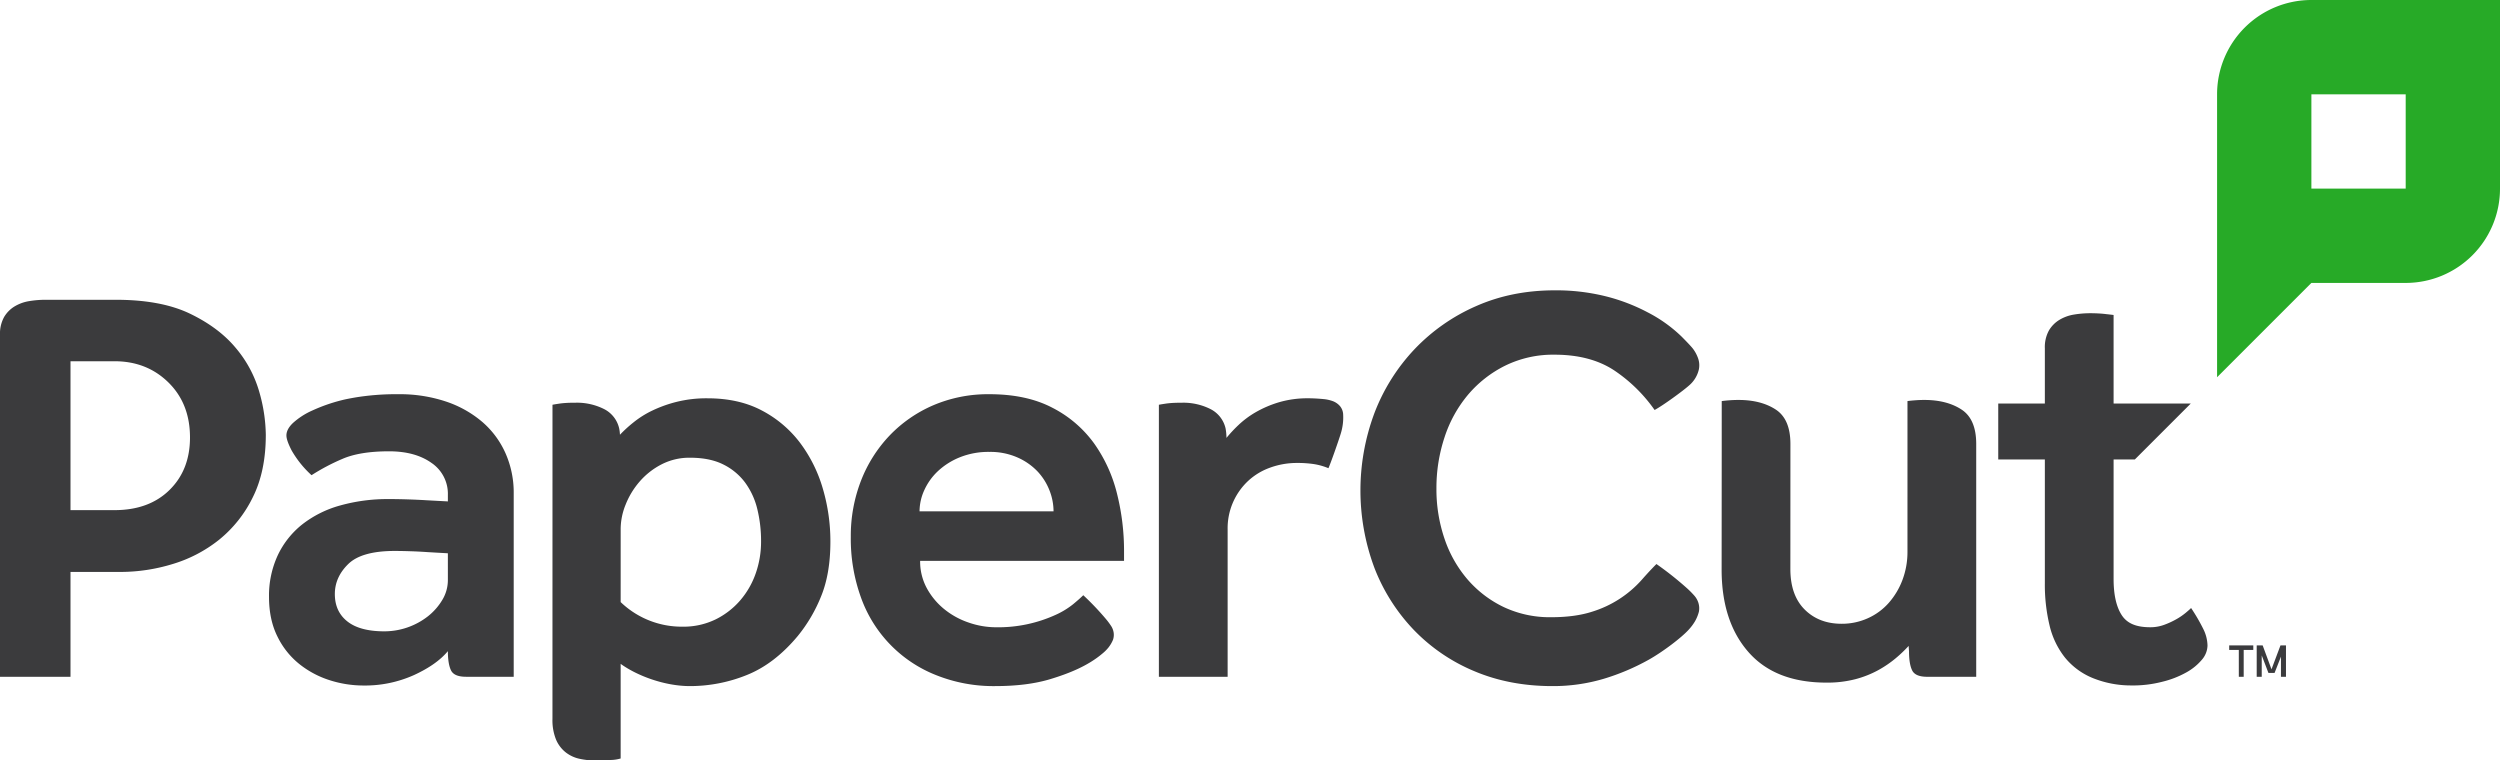
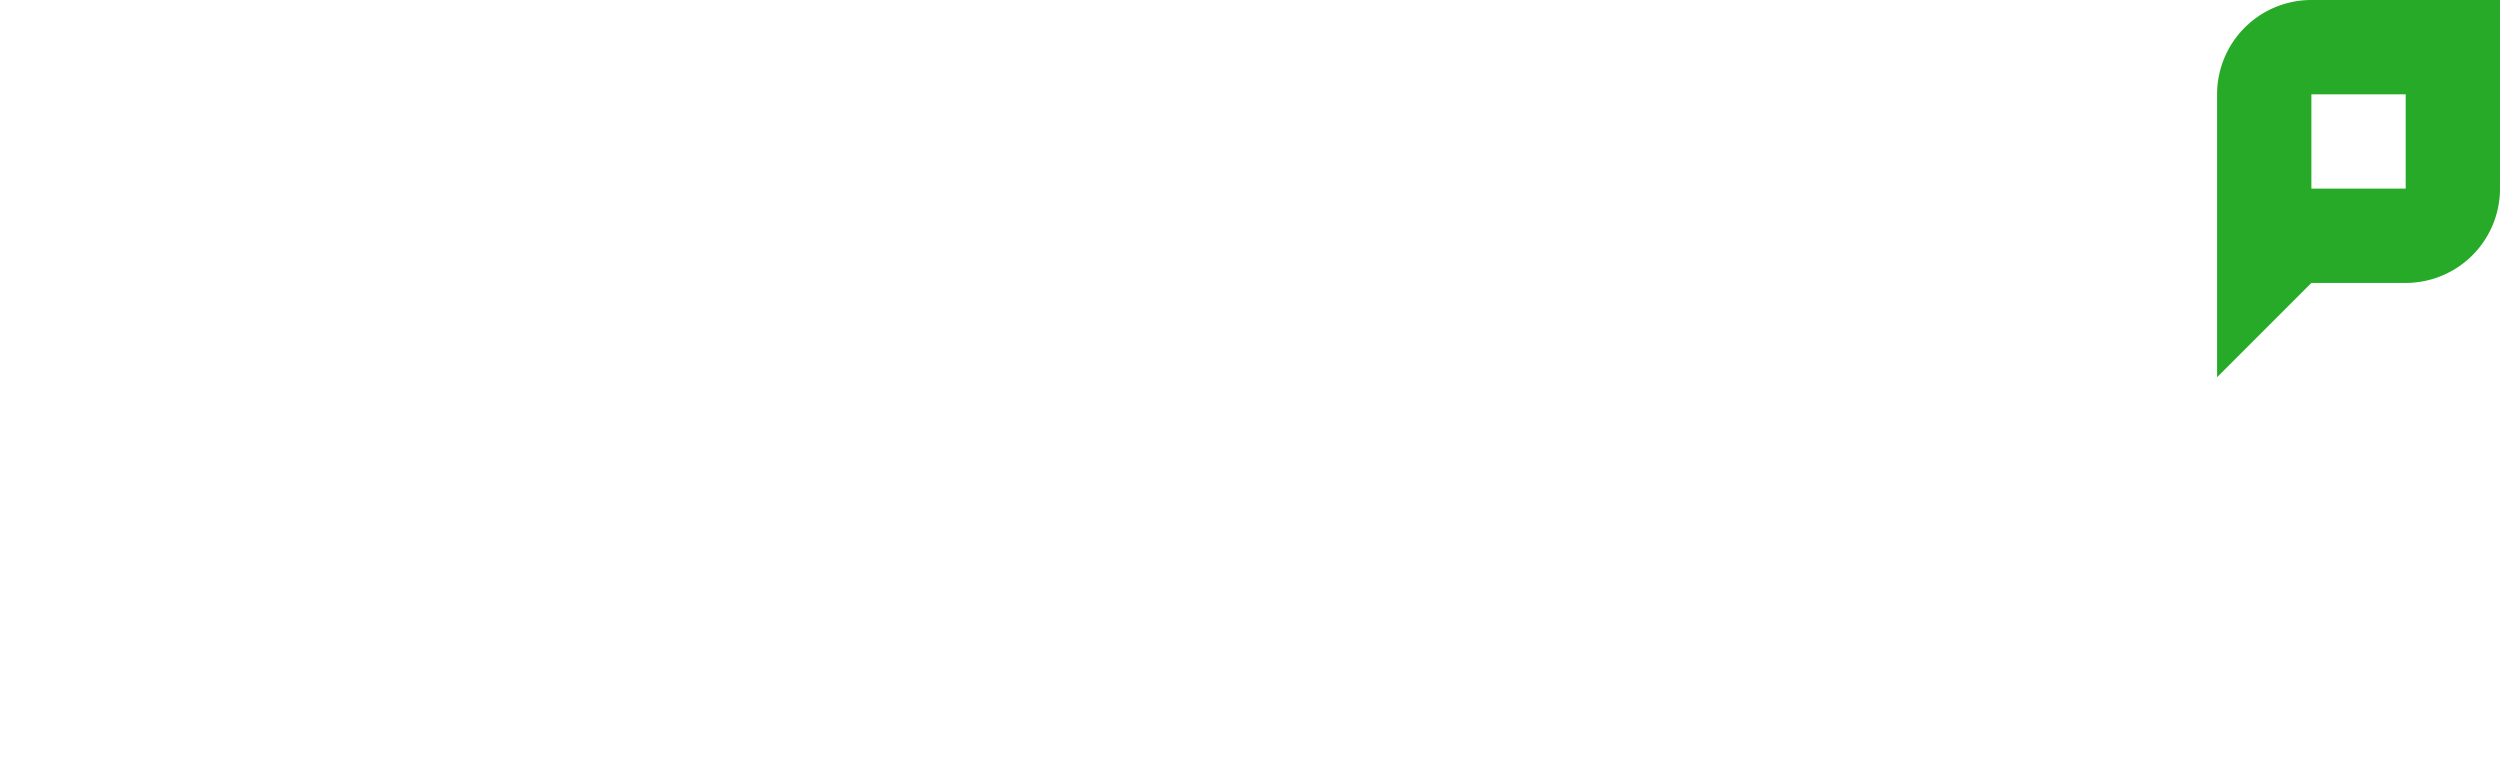
<svg xmlns="http://www.w3.org/2000/svg" id="Artwork" viewBox="0 0 1431.486 435.443">
  <path d="M1323.486,0h0a54,54,0,0,0-54,54h0V216l54-54h54a54,54,0,0,0,54-54V0Zm54,108h-54V54h54Z" fill="#27aa27" />
-   <path d="M1092.209,254.223V229.655c1.5-.212,3.322-.373,4.939-.486s3.174-.161,4.687-.161q12.923,0,21.334,5.5t8.4,19.718v133.3H1103.5q-6.841,0-8.622-3.695t-1.779-10.815l-.225-3.171a75.534,75.534,0,0,1-7.339,7.009,62.933,62.933,0,0,1-10.007,6.836,57.836,57.836,0,0,1-13.01,5.173,63.708,63.708,0,0,1-16.68,2q-29.359,0-44.7-17.513t-15.343-47.2l.056-71.913V229.655c1.5-.212,3.292-.373,4.909-.486s3.177-.161,4.687-.161q12.926,0,21.334,5.5t8.4,19.718l-.029,71.58q0,15.012,8.173,23.187t21.185,8.172a35.948,35.948,0,0,0,15.011-3.169,35.074,35.074,0,0,0,12.011-8.839,42.31,42.31,0,0,0,7.84-13.179,45.51,45.51,0,0,0,2.835-16.181ZM944,377.783a128.645,128.645,0,0,1-25.614,10.858,101.49,101.49,0,0,1-29.5,4.214q-24.315,0-44.418-8.428a103.151,103.151,0,0,1-34.691-23.5,107.347,107.347,0,0,1-22.693-35.5,126.63,126.63,0,0,1,0-89.157,110.681,110.681,0,0,1,22.859-36.308,108.7,108.7,0,0,1,35.174-24.643q20.428-9.071,45.064-9.077a117.621,117.621,0,0,1,29.179,3.4,106.929,106.929,0,0,1,24.155,9.24,81.484,81.484,0,0,1,19.291,13.78c2.254,2.256,5.4,5.514,6.514,6.94a20.32,20.32,0,0,1,2.978,5.518,11.886,11.886,0,0,1,.475,6.34,16.993,16.993,0,0,1-5.7,9.317c-3.154,2.87-14.919,11.462-19.655,13.979l.008.013a87.964,87.964,0,0,0-23.166-22.7q-13.628-8.974-34.134-8.975a62.237,62.237,0,0,0-28.208,6.248A66.677,66.677,0,0,0,840.605,226a72.926,72.926,0,0,0-13.462,24.362,92.069,92.069,0,0,0-4.648,29.327,87.775,87.775,0,0,0,4.648,28.849,69.907,69.907,0,0,0,13.3,23.4,63.627,63.627,0,0,0,20.675,15.708,61.815,61.815,0,0,0,27.083,5.766q13.781,0,23.559-3.2A62.675,62.675,0,0,0,939.966,332.1q4.647-5.291,8.5-9.136a186.51,186.51,0,0,1,17.429,13.805,50.37,50.37,0,0,1,4.124,4.134,11.444,11.444,0,0,1,2.428,4.148,10.463,10.463,0,0,1,.322,5.249,22.233,22.233,0,0,1-2.272,5.523A27.744,27.744,0,0,1,967,360.482c-3.912,4.413-14.763,12.7-23,17.3M757.786,228.51c-1.814-.182-5.394-.452-8.481-.452a58.023,58.023,0,0,0-17.179,2.335,62.737,62.737,0,0,0-13.178,5.674,52.36,52.36,0,0,0-9.842,7.337,77.774,77.774,0,0,0-6.838,7.339,33.193,33.193,0,0,0-.483-5.3,16.492,16.492,0,0,0-8.671-11.211,34.568,34.568,0,0,0-16.314-3.641q-3.24,0-5.587.145c-1.571.1-2.939.248-4.114.44q-2.062.3-3.529.588V387.519h39.365v-84.4a37.124,37.124,0,0,1,11.676-27.689,36.553,36.553,0,0,1,12.678-7.671,44.537,44.537,0,0,1,15.343-2.671,63.513,63.513,0,0,1,9.841.667,36.444,36.444,0,0,1,8.178,2.336c1.326-2.908,5.8-15.683,7.043-19.752a31.183,31.183,0,0,0,1.388-11.052,8.005,8.005,0,0,0-1.833-4.774,10.223,10.223,0,0,0-4.106-2.827,21.05,21.05,0,0,0-5.357-1.175m-402.4,116.243a50.433,50.433,0,0,0,35.361,14.078,41.948,41.948,0,0,0,19.018-4.171,44.733,44.733,0,0,0,14.178-11.009,47.817,47.817,0,0,0,8.84-15.512,54.771,54.771,0,0,0,3-18.014,76.984,76.984,0,0,0-2.167-18.683,42.456,42.456,0,0,0-7.007-15.18,34.611,34.611,0,0,0-12.51-10.339q-7.677-3.834-19.015-3.836a34.741,34.741,0,0,0-16.345,3.836,41.907,41.907,0,0,0-12.512,9.841,45.825,45.825,0,0,0-8,13.176,37.517,37.517,0,0,0-2.837,13.843ZM316.35,231.761c.976-.192,2.154-.389,3.526-.588,1.178-.192,2.545-.338,4.117-.44s3.424-.145,5.584-.145a34.58,34.58,0,0,1,16.317,3.641,16.5,16.5,0,0,1,8.671,11.211,23.147,23.147,0,0,1,.414,3.494,74.949,74.949,0,0,1,7.909-7.2,54.654,54.654,0,0,1,10.674-6.67,73.672,73.672,0,0,1,14.012-5,70.732,70.732,0,0,1,17.513-2q18.017,0,31.19,7.007a65.4,65.4,0,0,1,21.855,18.515,81.465,81.465,0,0,1,13.01,26.186,106.715,106.715,0,0,1,4.337,30.359q0,18.346-5.339,31.359A87.229,87.229,0,0,1,456.8,364.167q-13.347,16.011-29.192,22.35a86.916,86.916,0,0,1-32.526,6.338c-14.441,0-30.145-5.827-39.7-12.739V434.3a21.34,21.34,0,0,1-5.456.859q-4.024.284-8.9.289a42.407,42.407,0,0,1-9.333-1A19.421,19.421,0,0,1,323.8,430.7a18.573,18.573,0,0,1-5.456-7.316,29.555,29.555,0,0,1-2.008-11.774Zm854.52-.7V199.433a19.729,19.729,0,0,1,2.315-10.168,17.5,17.5,0,0,1,6.08-6.149,23.481,23.481,0,0,1,8.392-3.013,57.568,57.568,0,0,1,9.261-.753q2.324,0,4.633.125t4.34.378q2.322.253,4.341.5V231.06h44.194L1222.4,263.086h-12.168v68.388q0,13.347,4.508,20.518c3,4.784,8.071,7.166,16.517,7.166a22.836,22.836,0,0,0,8.037-1.423,46.621,46.621,0,0,0,6.818-3.144,36.621,36.621,0,0,0,5.31-3.613q2.269-1.886,3.182-2.832a106.786,106.786,0,0,1,6.974,11.975,22.149,22.149,0,0,1,2.428,9.5,12.872,12.872,0,0,1-3.187,8.1,31.517,31.517,0,0,1-8.945,7.3,54.385,54.385,0,0,1-13.948,5.395,66.843,66.843,0,0,1-17.888,2.065,58.25,58.25,0,0,1-21.479-4.13,39.986,39.986,0,0,1-16.179-11.842A46.884,46.884,0,0,1,1173.538,358a99.631,99.631,0,0,1-2.668-23.85V263.086h-26.687V231.06ZM256.448,332.144a21.874,21.874,0,0,1-3.169,11.341,34.366,34.366,0,0,1-8.172,9.34,40.608,40.608,0,0,1-25.024,8.674q-14.01,0-21.182-5.671t-7.171-15.68q0-9.672,7.672-17.179t26.687-7.5q3.672,0,8.842.166t9.841.5q5.67.338,11.676.667Zm-77.621-97.089a41.607,41.607,0,0,0-11.124,7.191q-3.968,3.814-3.68,7.587.2,2.7,2.941,8.053a58.556,58.556,0,0,0,11.421,14.208,118.916,118.916,0,0,1,17.682-9.34q10.008-4.332,26.687-4.337,15.015,0,24.354,6.67a21.348,21.348,0,0,1,9.34,18.349v3.669q-6.34-.328-12.343-.667-5.34-.325-11.006-.5t-10.345-.167a100.673,100.673,0,0,0-28.021,3.67,62.081,62.081,0,0,0-21.684,10.841,49.539,49.539,0,0,0-14.012,17.681,54.856,54.856,0,0,0-5,23.853q0,13.011,4.837,22.686a45.842,45.842,0,0,0,12.675,15.844,54.1,54.1,0,0,0,17.347,9.174,63.275,63.275,0,0,0,19.182,3,68.406,68.406,0,0,0,29.026-6.008q13.01-6,19.347-13.677c0,4.748.591,8.52,1.782,10.984s4.058,3.695,8.622,3.695h27.293V282.434a55.654,55.654,0,0,0-4.672-22.851,50.879,50.879,0,0,0-13.342-18.014,62.414,62.414,0,0,0-20.851-11.677,83.545,83.545,0,0,0-27.188-4.168,144.067,144.067,0,0,0-24.52,1.835c-2.862.5-5.6.994-8.165,1.664a95.841,95.841,0,0,0-16.58,5.832m-30.344-10.588A67.809,67.809,0,0,0,135.1,199.362q-9.675-11.71-26.22-19.708t-42.585-8H26.051a57.4,57.4,0,0,0-9.261.754A23.516,23.516,0,0,0,8.4,175.422a17.486,17.486,0,0,0-6.077,6.151A19.716,19.716,0,0,0,0,191.739v195.78H40.367V327.485h28.9a101.806,101.806,0,0,0,29.378-4.462,78.937,78.937,0,0,0,26.78-13.948,71.488,71.488,0,0,0,19.337-24.356q7.437-14.874,7.439-35.706a92.522,92.522,0,0,0-3.718-24.546m-51.43,56.1Q85.315,292.1,65.549,292.1H40.367V206.844H65.549q18.529,0,30.888,12.149T108.791,250.5q0,18.534-11.738,30.066m1184.874,91.587h-5.5v-2.62h13.8v2.62h-5.5v15.366h-2.794Zm24.137,3.823-3.667,9.361H1298.9l-3.844-10.054v12.236h-2.88V369.533h3.406l5.063,13.708,5.152-13.708h3.143v17.986h-2.88Zm-685.79-35.164a157.41,157.41,0,0,1,12.872,13.511,41.5,41.5,0,0,1,2.947,3.92,9.632,9.632,0,0,1,1.536,3.731,8.783,8.783,0,0,1-.348,4.4,18.631,18.631,0,0,1-2.53,4.324,22.991,22.991,0,0,1-3.45,3.468c-8.446,7.2-19.376,11.494-29.879,14.689q-13.182,4-31.525,4a88.374,88.374,0,0,1-34.029-6.338A74.729,74.729,0,0,1,493,342.151a98.7,98.7,0,0,1-5.837-34.7A87.143,87.143,0,0,1,493,275.263a78.711,78.711,0,0,1,16.345-25.854,76.489,76.489,0,0,1,25.021-17.347,79.635,79.635,0,0,1,32.194-6.338q21.345,0,36.194,7.836a67.2,67.2,0,0,1,23.853,20.52,84.409,84.409,0,0,1,13.013,28.689,134.34,134.34,0,0,1,4,32.695v5.671H526.862a32.057,32.057,0,0,0,3.836,15.678,40.023,40.023,0,0,0,10.008,12.008A45.013,45.013,0,0,0,554.72,356.5a47.825,47.825,0,0,0,15.512,2.668,79.232,79.232,0,0,0,34.359-7.171,46.648,46.648,0,0,0,9.841-6q3.83-3.167,5.842-5.175m-17.017-48.036a32.989,32.989,0,0,0-2.336-12.008,33.8,33.8,0,0,0-6.838-10.843,35.561,35.561,0,0,0-11.508-8.007,38.5,38.5,0,0,0-16.013-3.169,43.85,43.85,0,0,0-17.18,3.169,40.471,40.471,0,0,0-12.51,8.007,34.432,34.432,0,0,0-7.676,10.843,29.315,29.315,0,0,0-2.668,12.008Z" fill="#3b3b3d" />
</svg>